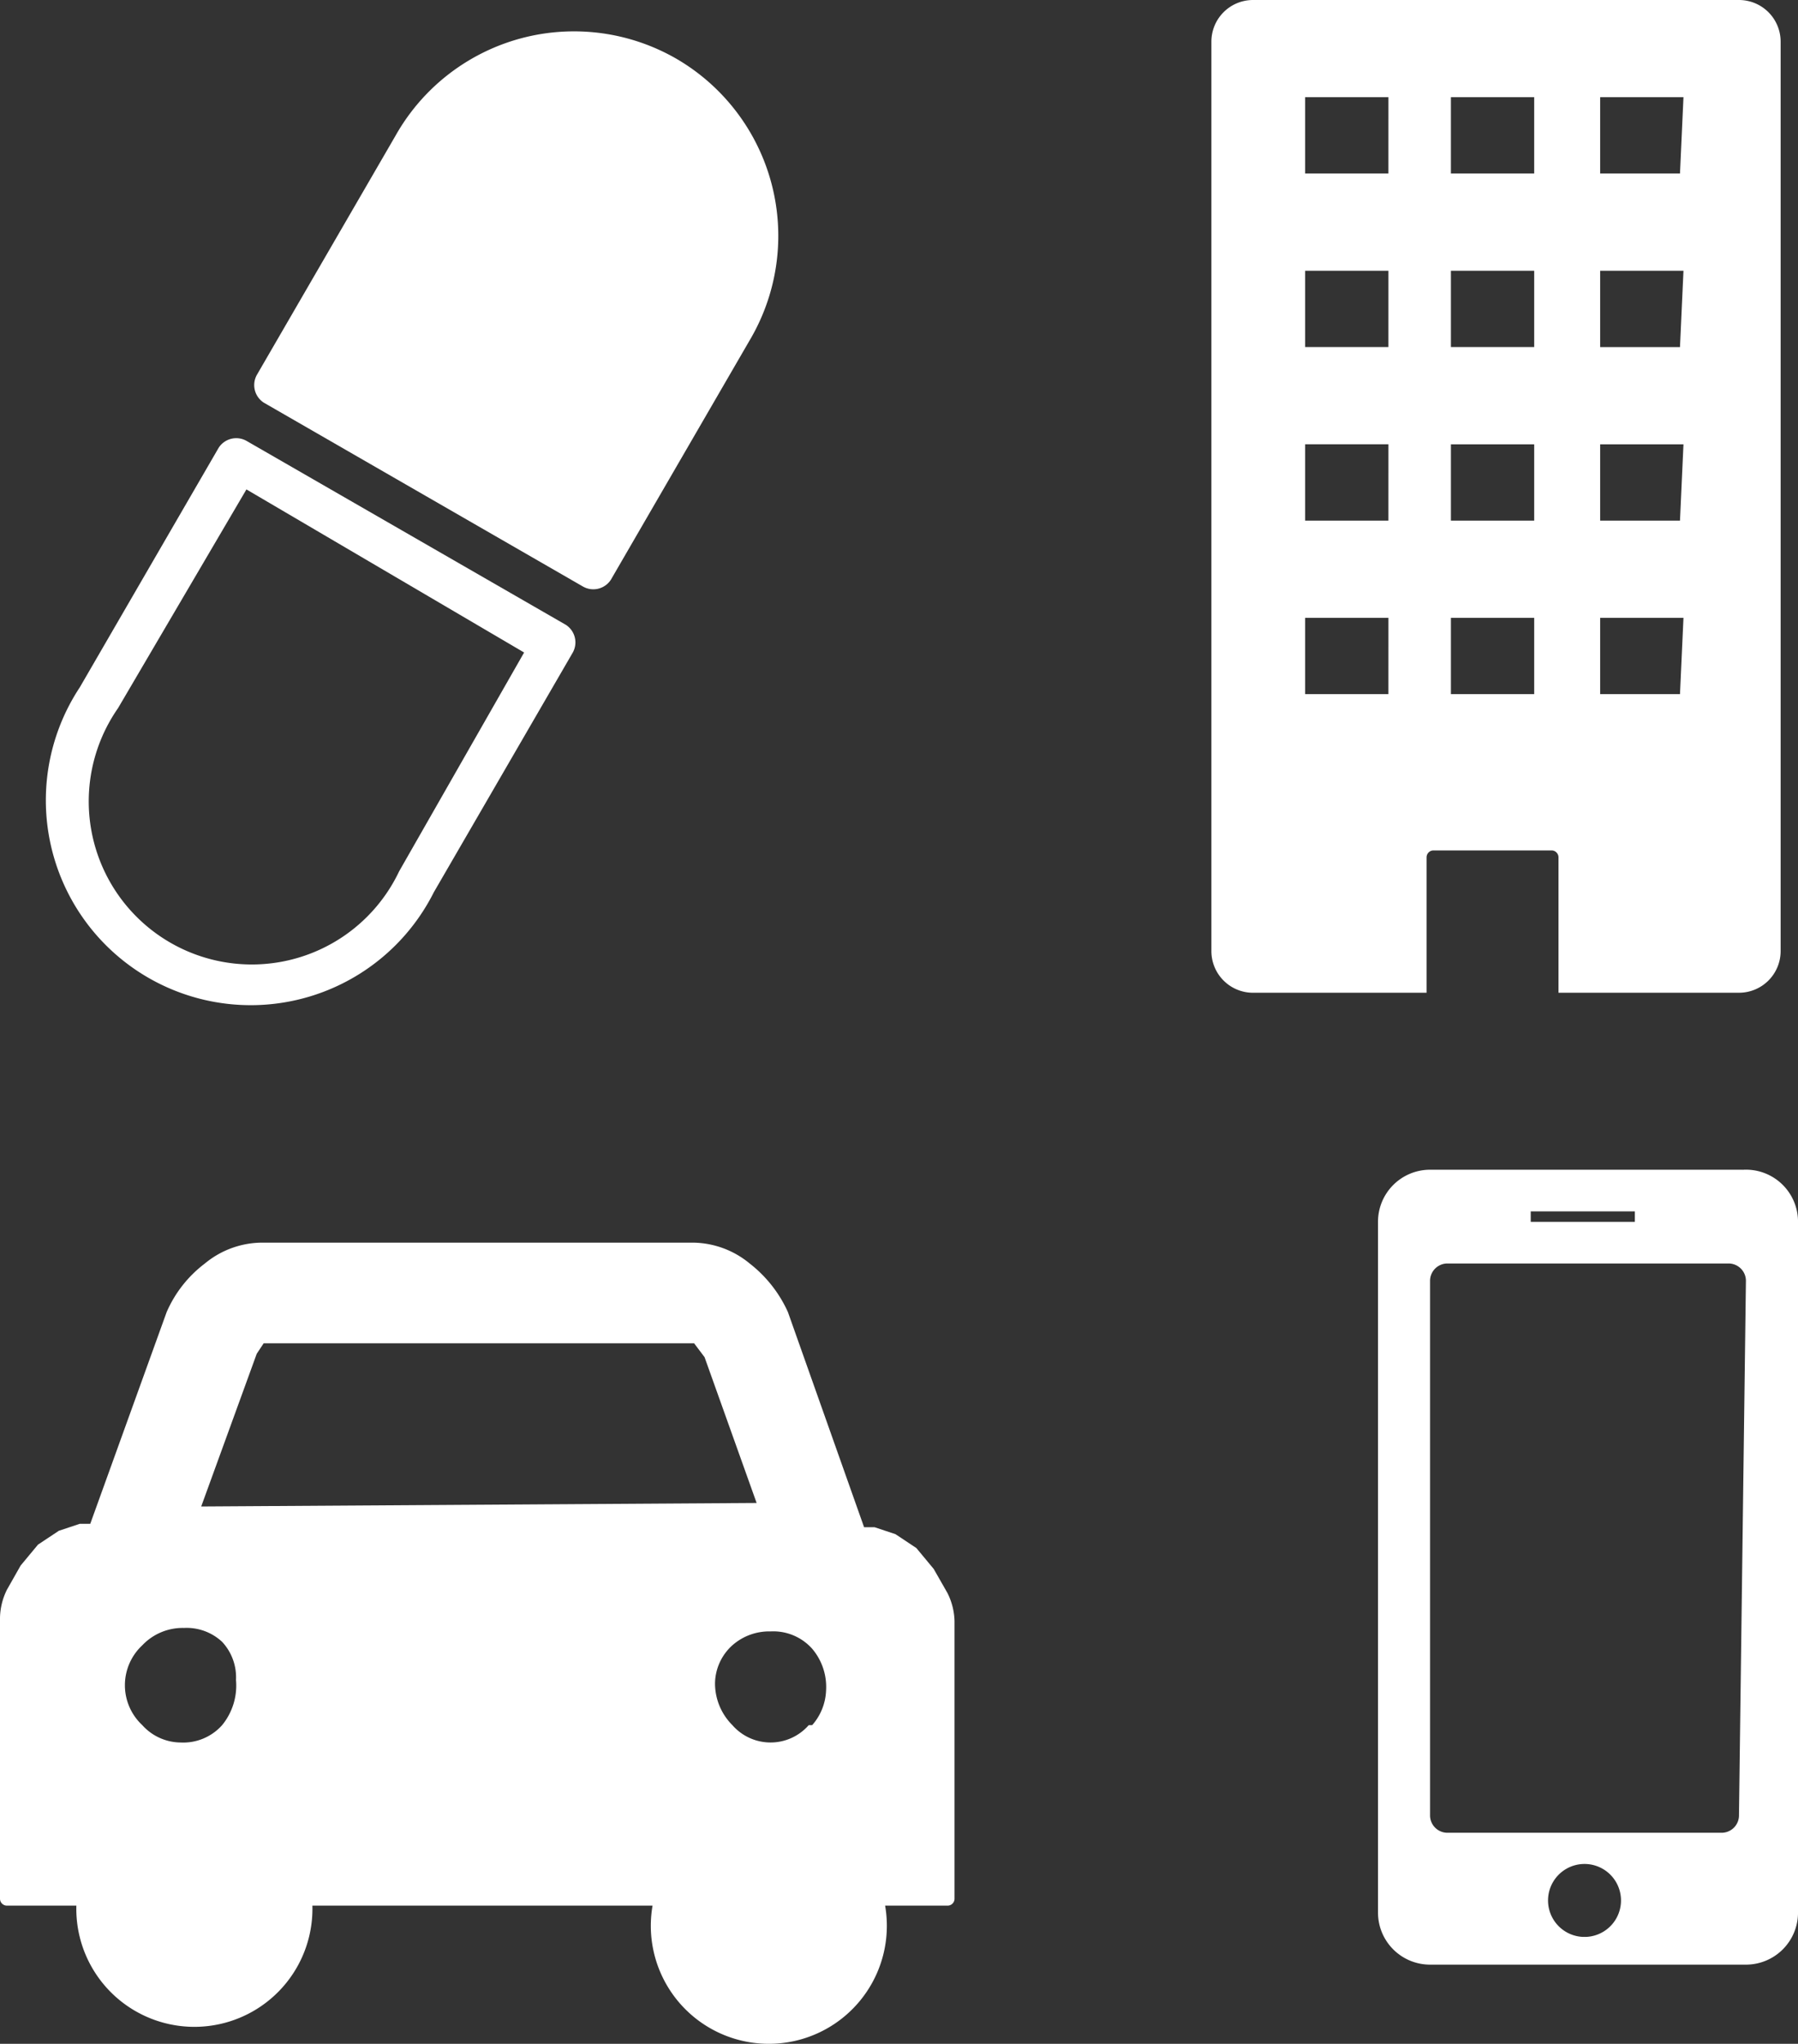
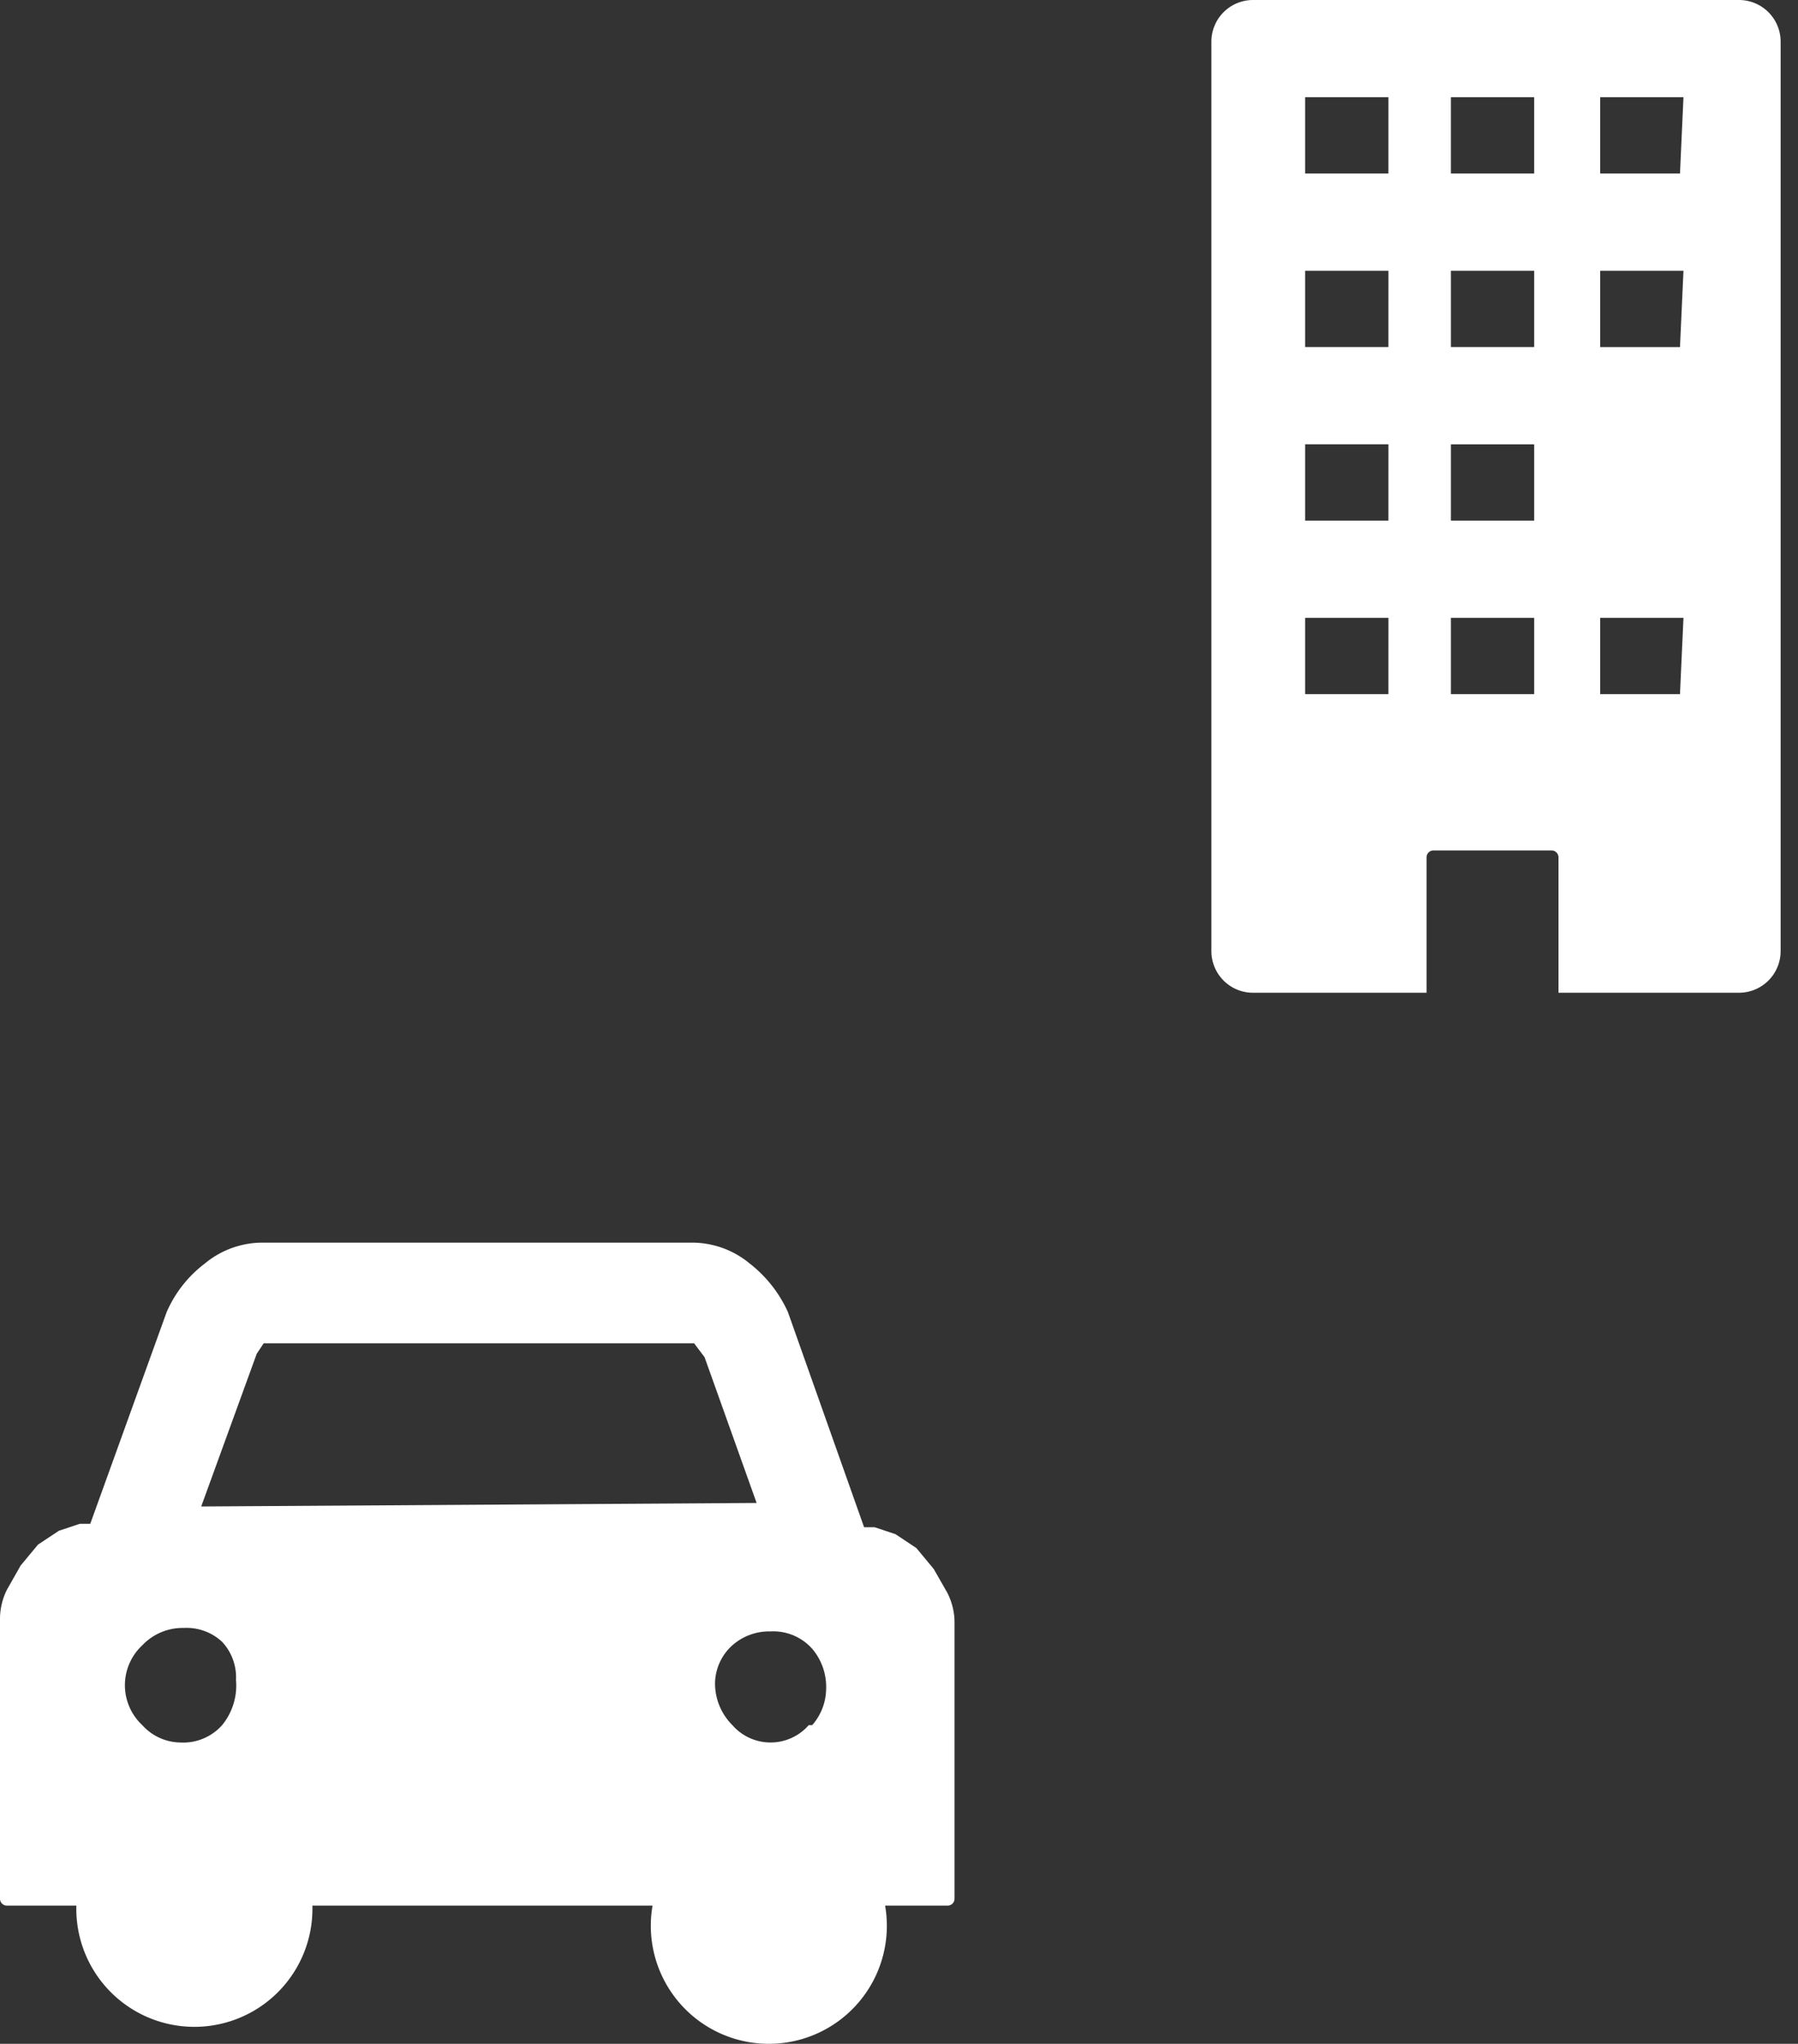
<svg xmlns="http://www.w3.org/2000/svg" width="86" height="97.756" viewBox="0 0 86 97.756">
  <rect x="0" y="0" width="86" height="97.756" fill="#333333" stroke="none" />
  <defs>
    <style>
            .cls-1{fill:#fff}
        </style>
  </defs>
  <g id="searchproducts_02" transform="translate(43 48.878)">
    <g id="アートワーク_12" data-name="アートワーク 12" transform="translate(-43 -48.878)">
      <g id="グループ化_4708" data-name="グループ化 4708" transform="translate(2.231 1.498)">
-         <path id="パス_13113" d="M27.44 2.227a9.8 9.8 0 0 0-13.448 3.652L7.351 17.335a1 1 0 0 0 .332 1.328l15.274 8.8a1 1 0 0 0 1.328-.332l6.641-11.456A9.8 9.8 0 0 0 27.44 2.227z" class="cls-1" data-name="パス 13113" transform="translate(2.704 -.902)" />
-         <path id="パス_13114" d="M26.075 21.55L10.8 12.751a1 1 0 0 0-1.328.332L2.831 24.539a9.8 9.8 0 1 0 16.934 9.8l6.641-11.456a1 1 0 0 0-.331-1.333zm-7.969 11.788a7.8 7.8 0 1 1-13.448-7.8L10.8 15.075l13.282 7.8z" class="cls-1" data-name="パス 13114" transform="translate(-1.244 6.836)" />
-       </g>
-       <path id="パス_13115" d="M57.032 33.7H42.09a2.49 2.49 0 0 0-2.49 2.49v33.041a2.49 2.49 0 0 0 2.49 2.49H57.2a2.49 2.49 0 0 0 2.49-2.49V36.193a2.49 2.49 0 0 0-2.656-2.49zm-10.127 1.994h4.981v.5h-4.981zm2.49 34.7a1.745 1.745 0 1 1 .166 0zm7.471-5.811a.83.83 0 0 1-.83.83H42.92a.83.83 0 0 1-.83-.83V39.015a.83.83 0 0 1 .83-.83h13.448a.83.83 0 0 1 .83.83z" class="cls-1" data-name="パス 13115" transform="translate(26.311 22.248)" />
-       <path id="パス_13116" d="M60.036 0H36.792A1.992 1.992 0 0 0 34.8 1.992v43.5a1.992 1.992 0 0 0 1.992 1.992h8.3v-6.476a.332.332 0 0 1 .332-.332h5.646a.332.332 0 0 1 .332.332v6.475h8.633a1.992 1.992 0 0 0 1.992-1.992V1.992A1.992 1.992 0 0 0 60.036 0zM43.267 33.2h-3.984v-3.648h3.985zm0-8.3h-3.984v-3.649h3.985zm0-8.3h-3.984v-3.65h3.985zm0-8.3h-3.984V4.649h3.985zm6.973 24.9h-3.984v-3.648h3.984zm0-8.3h-3.984v-3.649h3.984zm0-8.3h-3.984v-3.65h3.984zm0-8.3h-3.984V4.649h3.984zm6.973 24.9h-3.818v-3.648h3.985zm0-8.3h-3.818v-3.649h3.985zm0-8.3h-3.818v-3.65h3.985zm0-8.3h-3.818V4.649h3.985z" class="cls-1" data-name="パス 13116" transform="translate(23.142)" />
+         </g>
+       <path id="パス_13116" d="M60.036 0H36.792A1.992 1.992 0 0 0 34.8 1.992v43.5a1.992 1.992 0 0 0 1.992 1.992h8.3v-6.476a.332.332 0 0 1 .332-.332h5.646a.332.332 0 0 1 .332.332v6.475h8.633a1.992 1.992 0 0 0 1.992-1.992V1.992A1.992 1.992 0 0 0 60.036 0zM43.267 33.2h-3.984v-3.648h3.985zm0-8.3h-3.984v-3.649h3.985zm0-8.3h-3.984v-3.65h3.985zm0-8.3h-3.984V4.649h3.985zm6.973 24.9h-3.984v-3.648h3.984zm0-8.3h-3.984v-3.649h3.984zm0-8.3h-3.984v-3.65h3.984zm0-8.3h-3.984V4.649h3.984zm6.973 24.9h-3.818v-3.648h3.985zm0-8.3h-3.818h3.985zm0-8.3h-3.818v-3.65h3.985zm0-8.3h-3.818V4.649h3.985z" class="cls-1" data-name="パス 13116" transform="translate(23.142)" />
      <path id="パス_13117" d="M45.224 52.569l-.664-1.162-.83-1-1-.664-1-.332h-.5l-3.643-10.29a6.143 6.143 0 0 0-1.826-2.321 4.317 4.317 0 0 0-2.822-1H12.518a4.317 4.317 0 0 0-2.822 1 5.811 5.811 0 0 0-1.826 2.324L4.217 49.248h-.5l-1 .332-1 .664-.83 1L.232 52.4A3.154 3.154 0 0 0-.1 53.731v13.448a.332.332 0 0 0 .332.332h3.32a5.647 5.647 0 1 0 11.29 0h16.27a5.645 5.645 0 1 0 11.124 0h2.988a.332.332 0 0 0 .332-.332V53.9a3.154 3.154 0 0 0-.332-1.328zm-34.7 6.309a2.49 2.49 0 0 1-1.992.83 2.49 2.49 0 0 1-1.826-.83 2.608 2.608 0 0 1 0-3.819 2.656 2.656 0 0 1 1.992-.83 2.49 2.49 0 0 1 1.826.664 2.49 2.49 0 0 1 .664 1.826 2.988 2.988 0 0 1-.663 2.158zm-1-10.459l2.656-7.305.332-.5H33.1l.5.664 2.49 6.973zm29.059 10.458a2.424 2.424 0 0 1-3.653 0 2.822 2.822 0 0 1-.83-1.992 2.49 2.49 0 0 1 .83-1.826 2.656 2.656 0 0 1 1.826-.664 2.49 2.49 0 0 1 1.992.83 2.822 2.822 0 0 1 .664 1.992 2.656 2.656 0 0 1-.664 1.66z" class="cls-1" data-name="パス 13117" transform="translate(.1 23.636)" />
    </g>
  </g>
</svg>